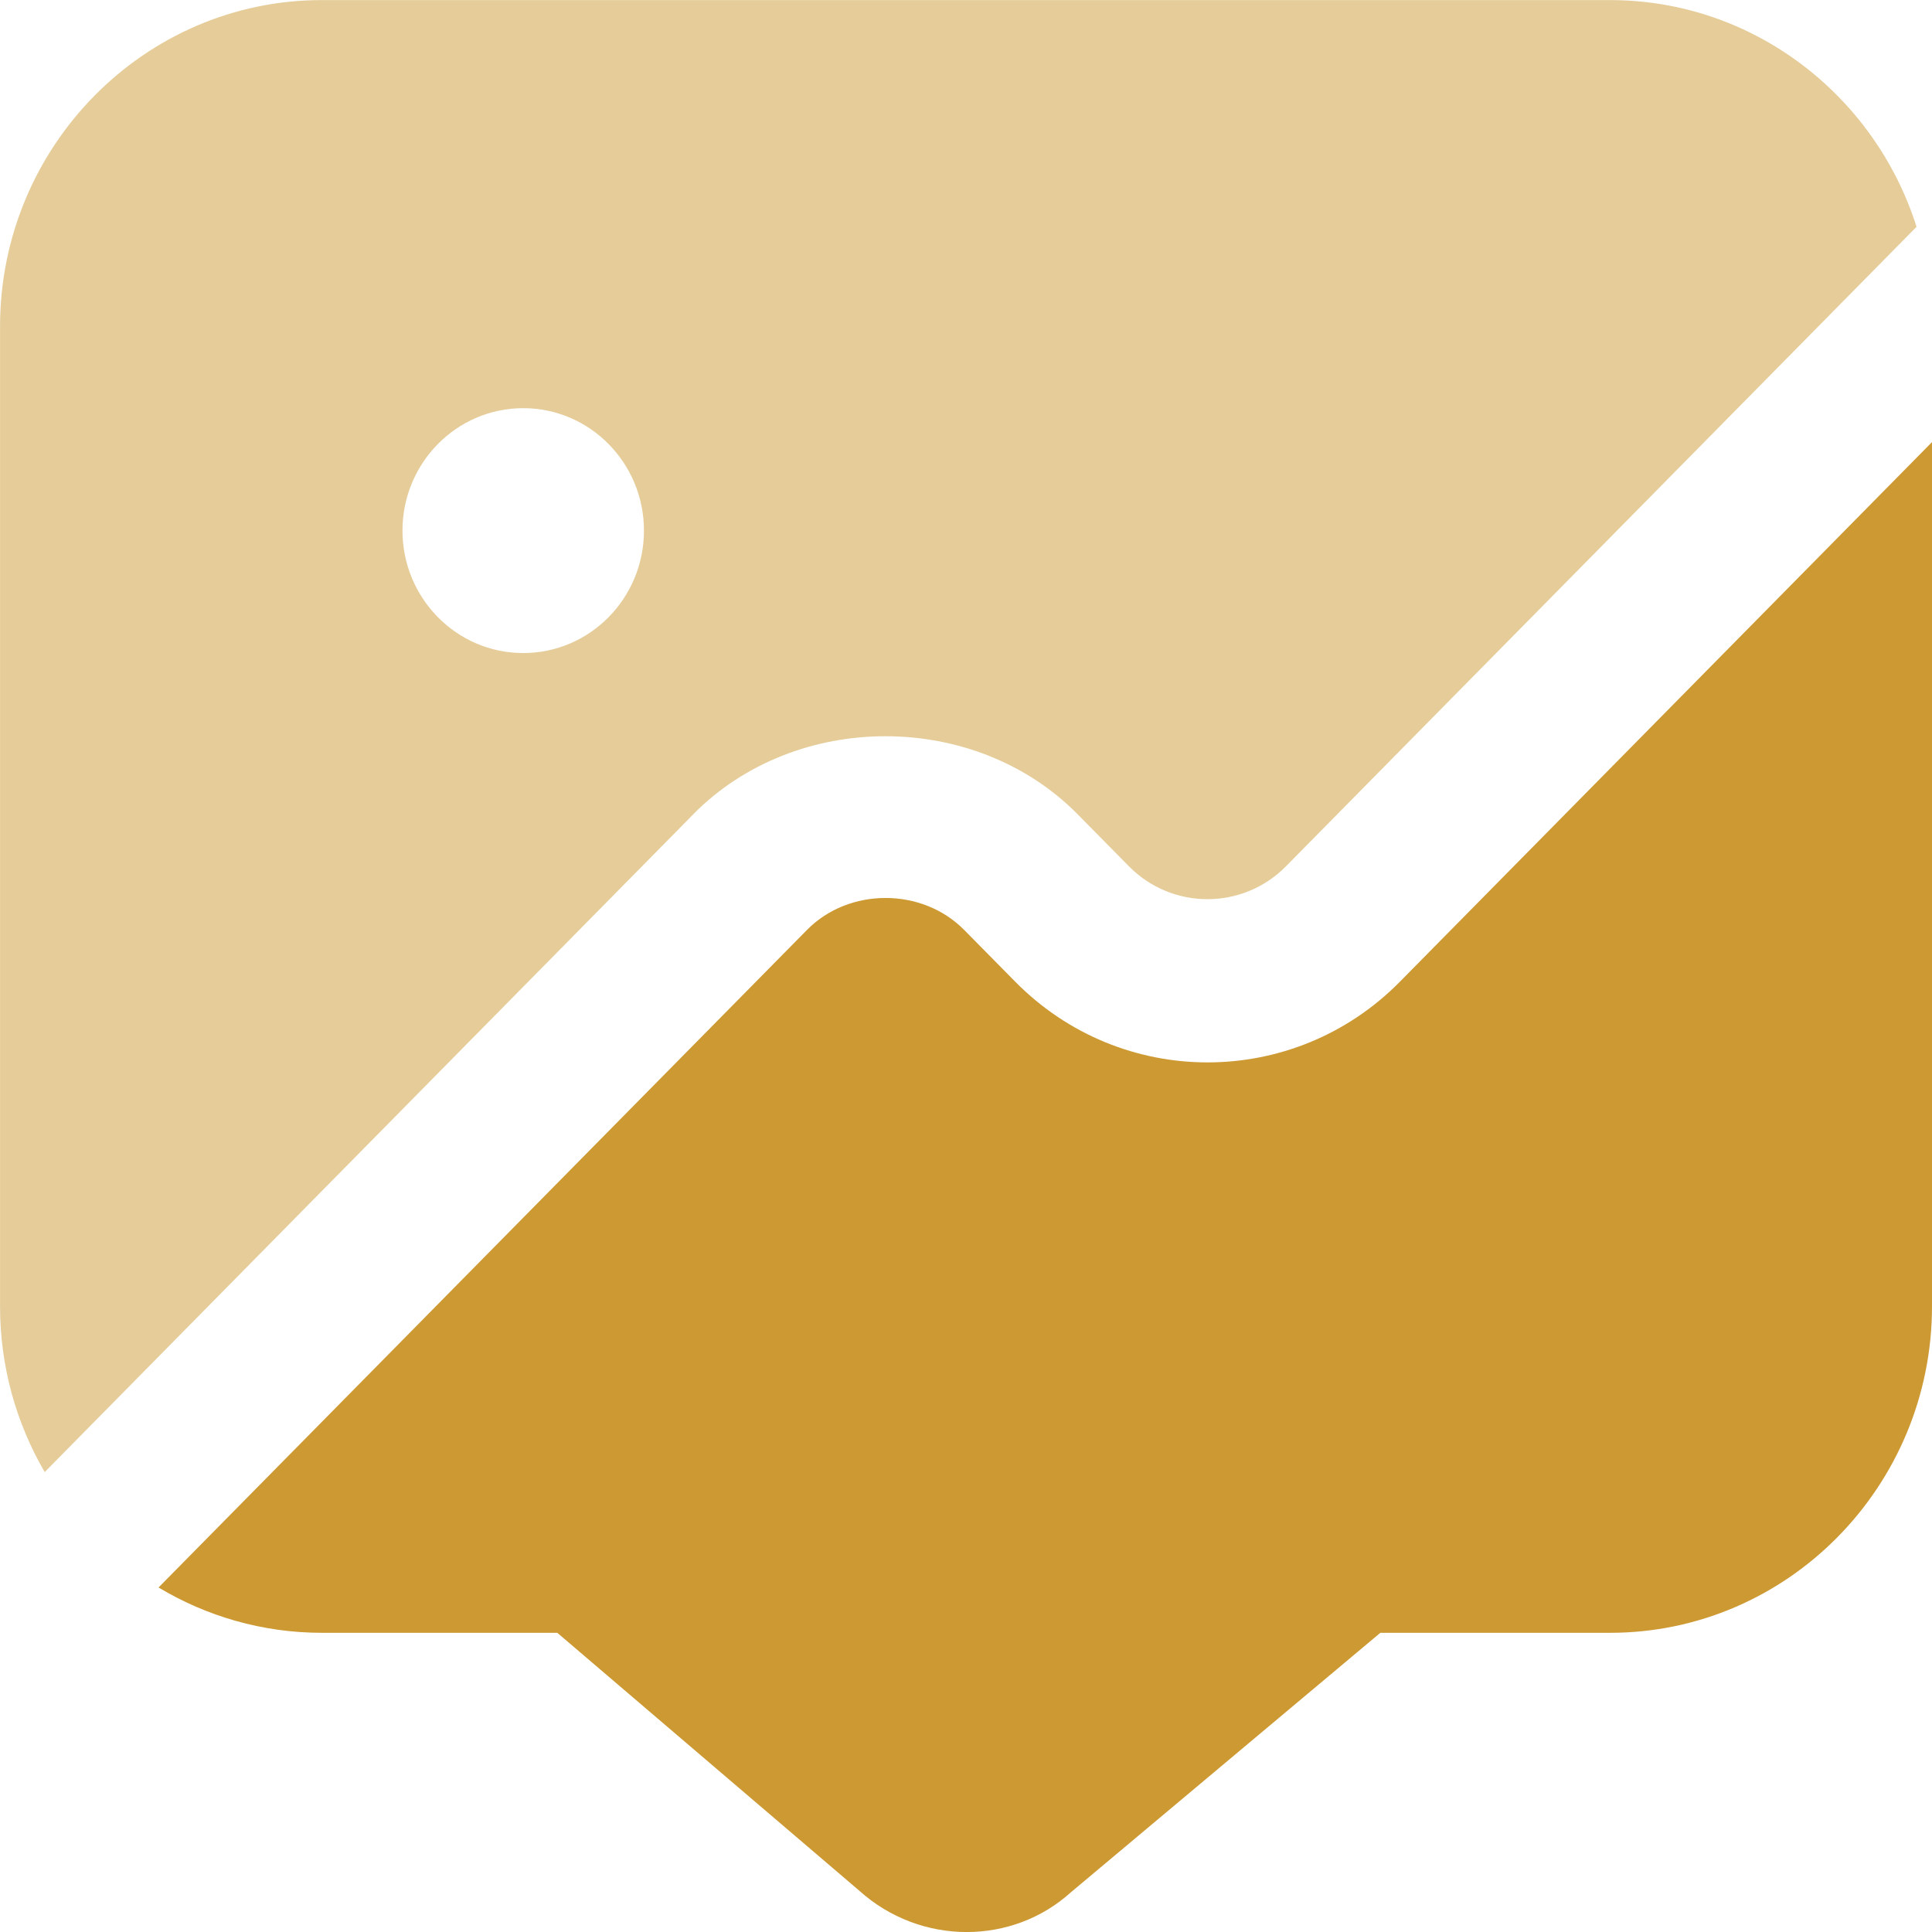
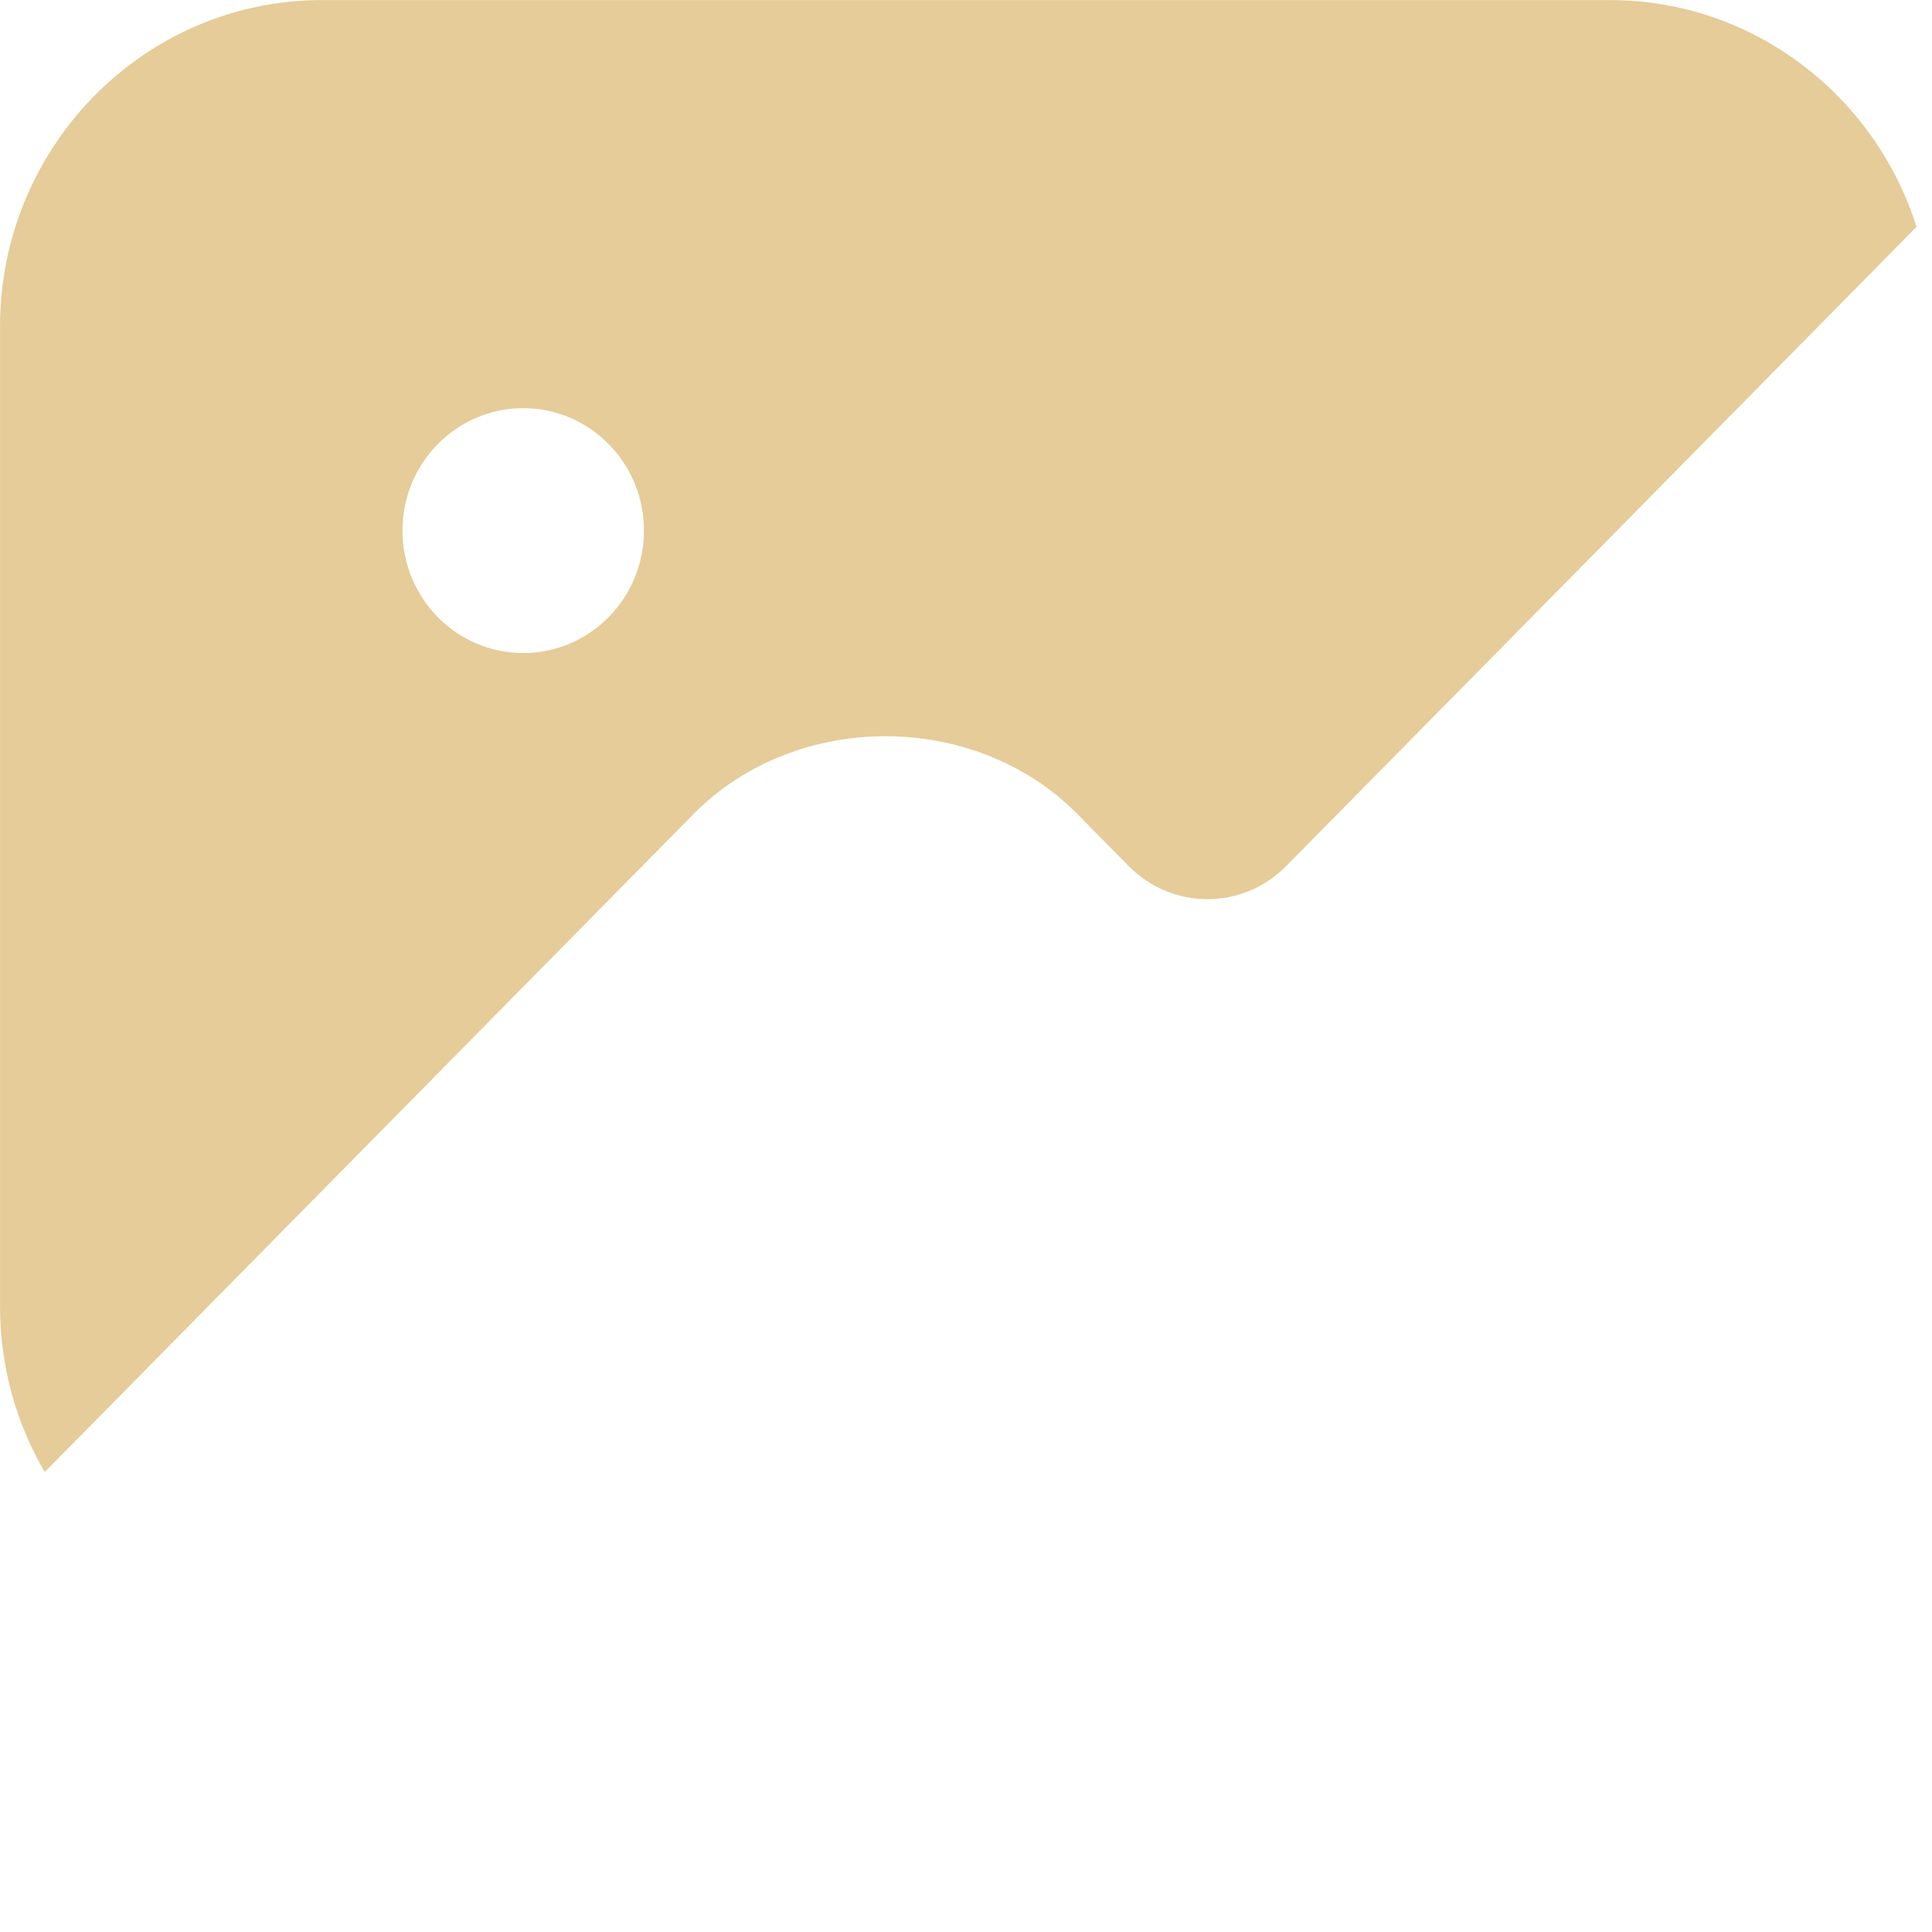
<svg xmlns="http://www.w3.org/2000/svg" xml:space="preserve" width="0.5in" height="0.5in" version="1.1" style="shape-rendering:geometricPrecision; text-rendering:geometricPrecision; image-rendering:optimizeQuality; fill-rule:evenodd; clip-rule:evenodd" viewBox="0 0 500 500" data-name="Layer 1">
  <defs>
    <style type="text/css">
   
    .fil0 {fill:#CC9933;fill-rule:nonzero}
    .fil1 {fill:#CC9933;fill-rule:nonzero;fill-opacity:0.502}
   
  </style>
  </defs>
  <g id="Layer_x0020_1">
-     <path class="fil0" d="M500 114.38l0 223.67c0,46.61 -37.38,84.52 -83.33,84.52l-59.44 0 -80.13 67.19c-7.54,6.81 -17.19,10.25 -26.91,10.25 -9.92,0 -19.92,-3.57 -27.88,-10.76l-78.08 -66.68 -60.89 0c-15.44,0 -29.9,-4.29 -42.31,-11.73l167.83 -170.19c10.85,-11.01 29.77,-11.01 40.65,0l13.23 13.41c27.46,27.85 72.1,27.85 99.56,0l137.71 -139.66 0 -0.02z" />
    <path class="fil1" d="M179.37 210.77c26.58,-26.98 72.98,-26.98 99.56,0l13.23 13.42c11.19,11.35 29.46,11.35 40.65,0l163.19 -165.5c-10.8,-34.02 -42.27,-58.67 -79.35,-58.67l-333.31 0c-45.96,-0.02 -83.33,37.89 -83.33,84.49l0 253.55c0,15.66 4.23,30.32 11.56,42.91l167.81 -170.19 -0 0zm-43.96 -105.14c17.25,0 31.25,14.2 31.25,31.69 0,17.5 -14,31.69 -31.25,31.69 -17.25,0 -31.25,-14.2 -31.25,-31.69 0,-17.5 14,-31.69 31.25,-31.69z" />
  </g>
</svg>